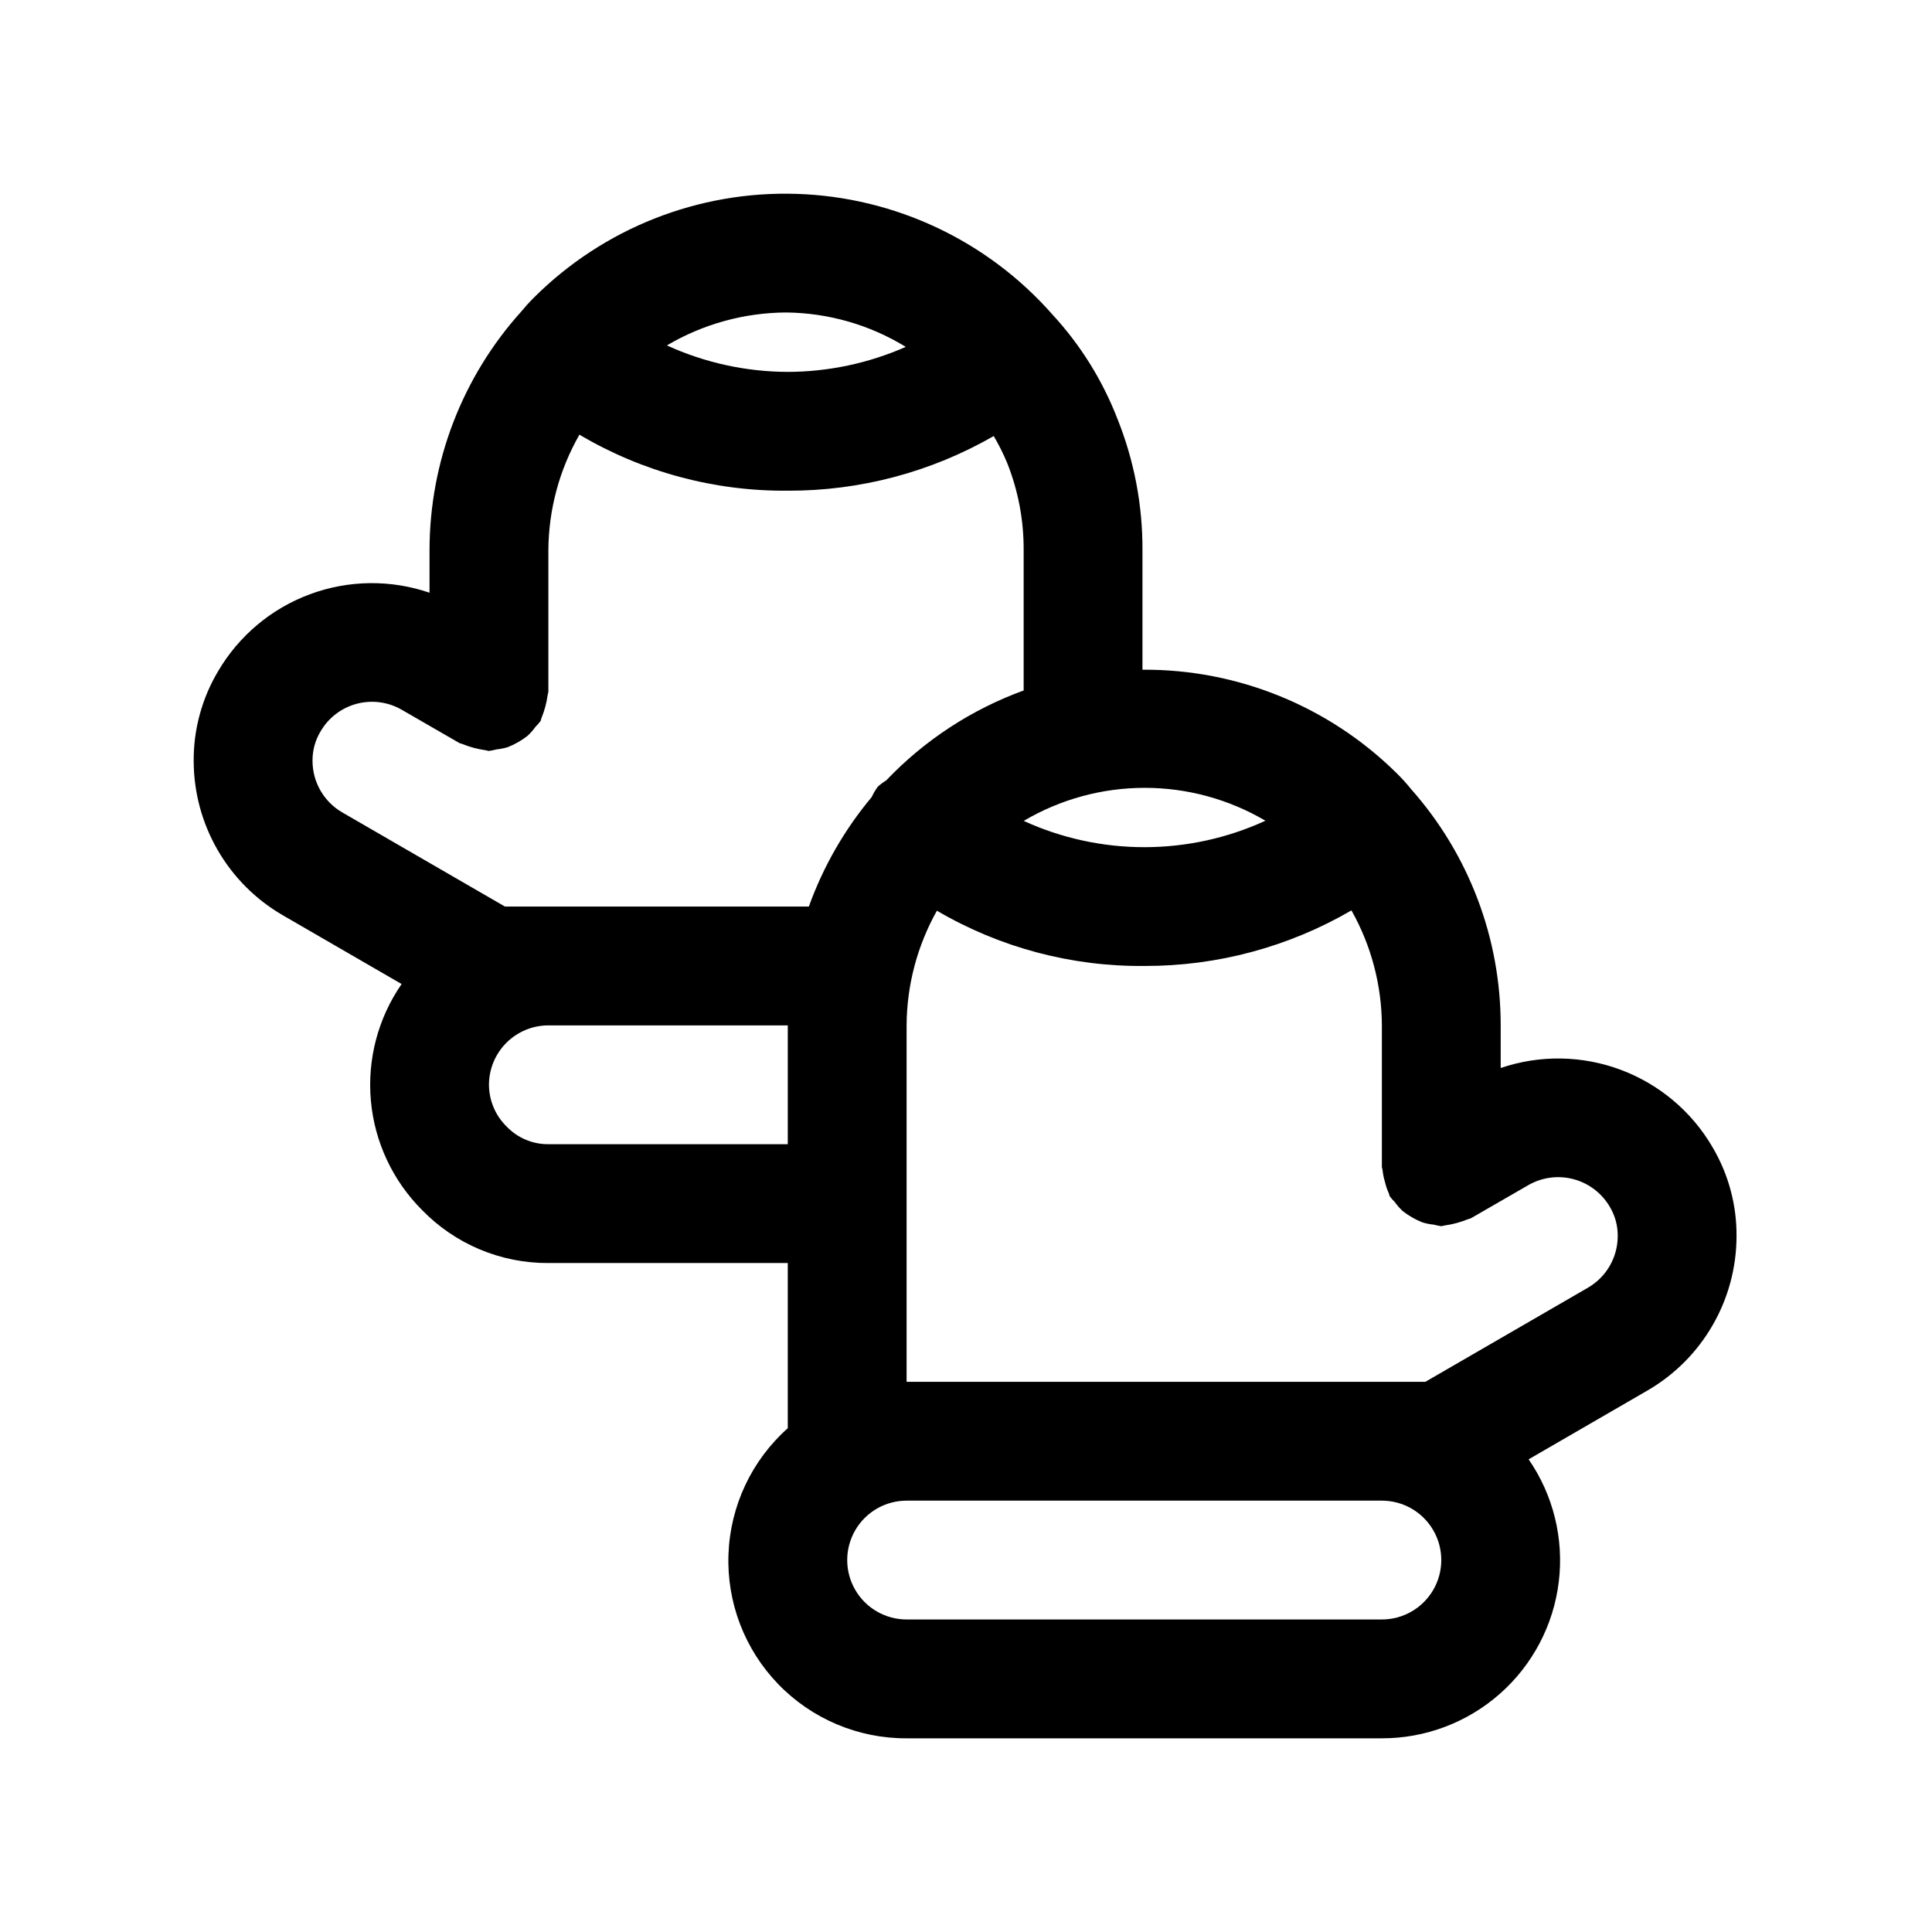
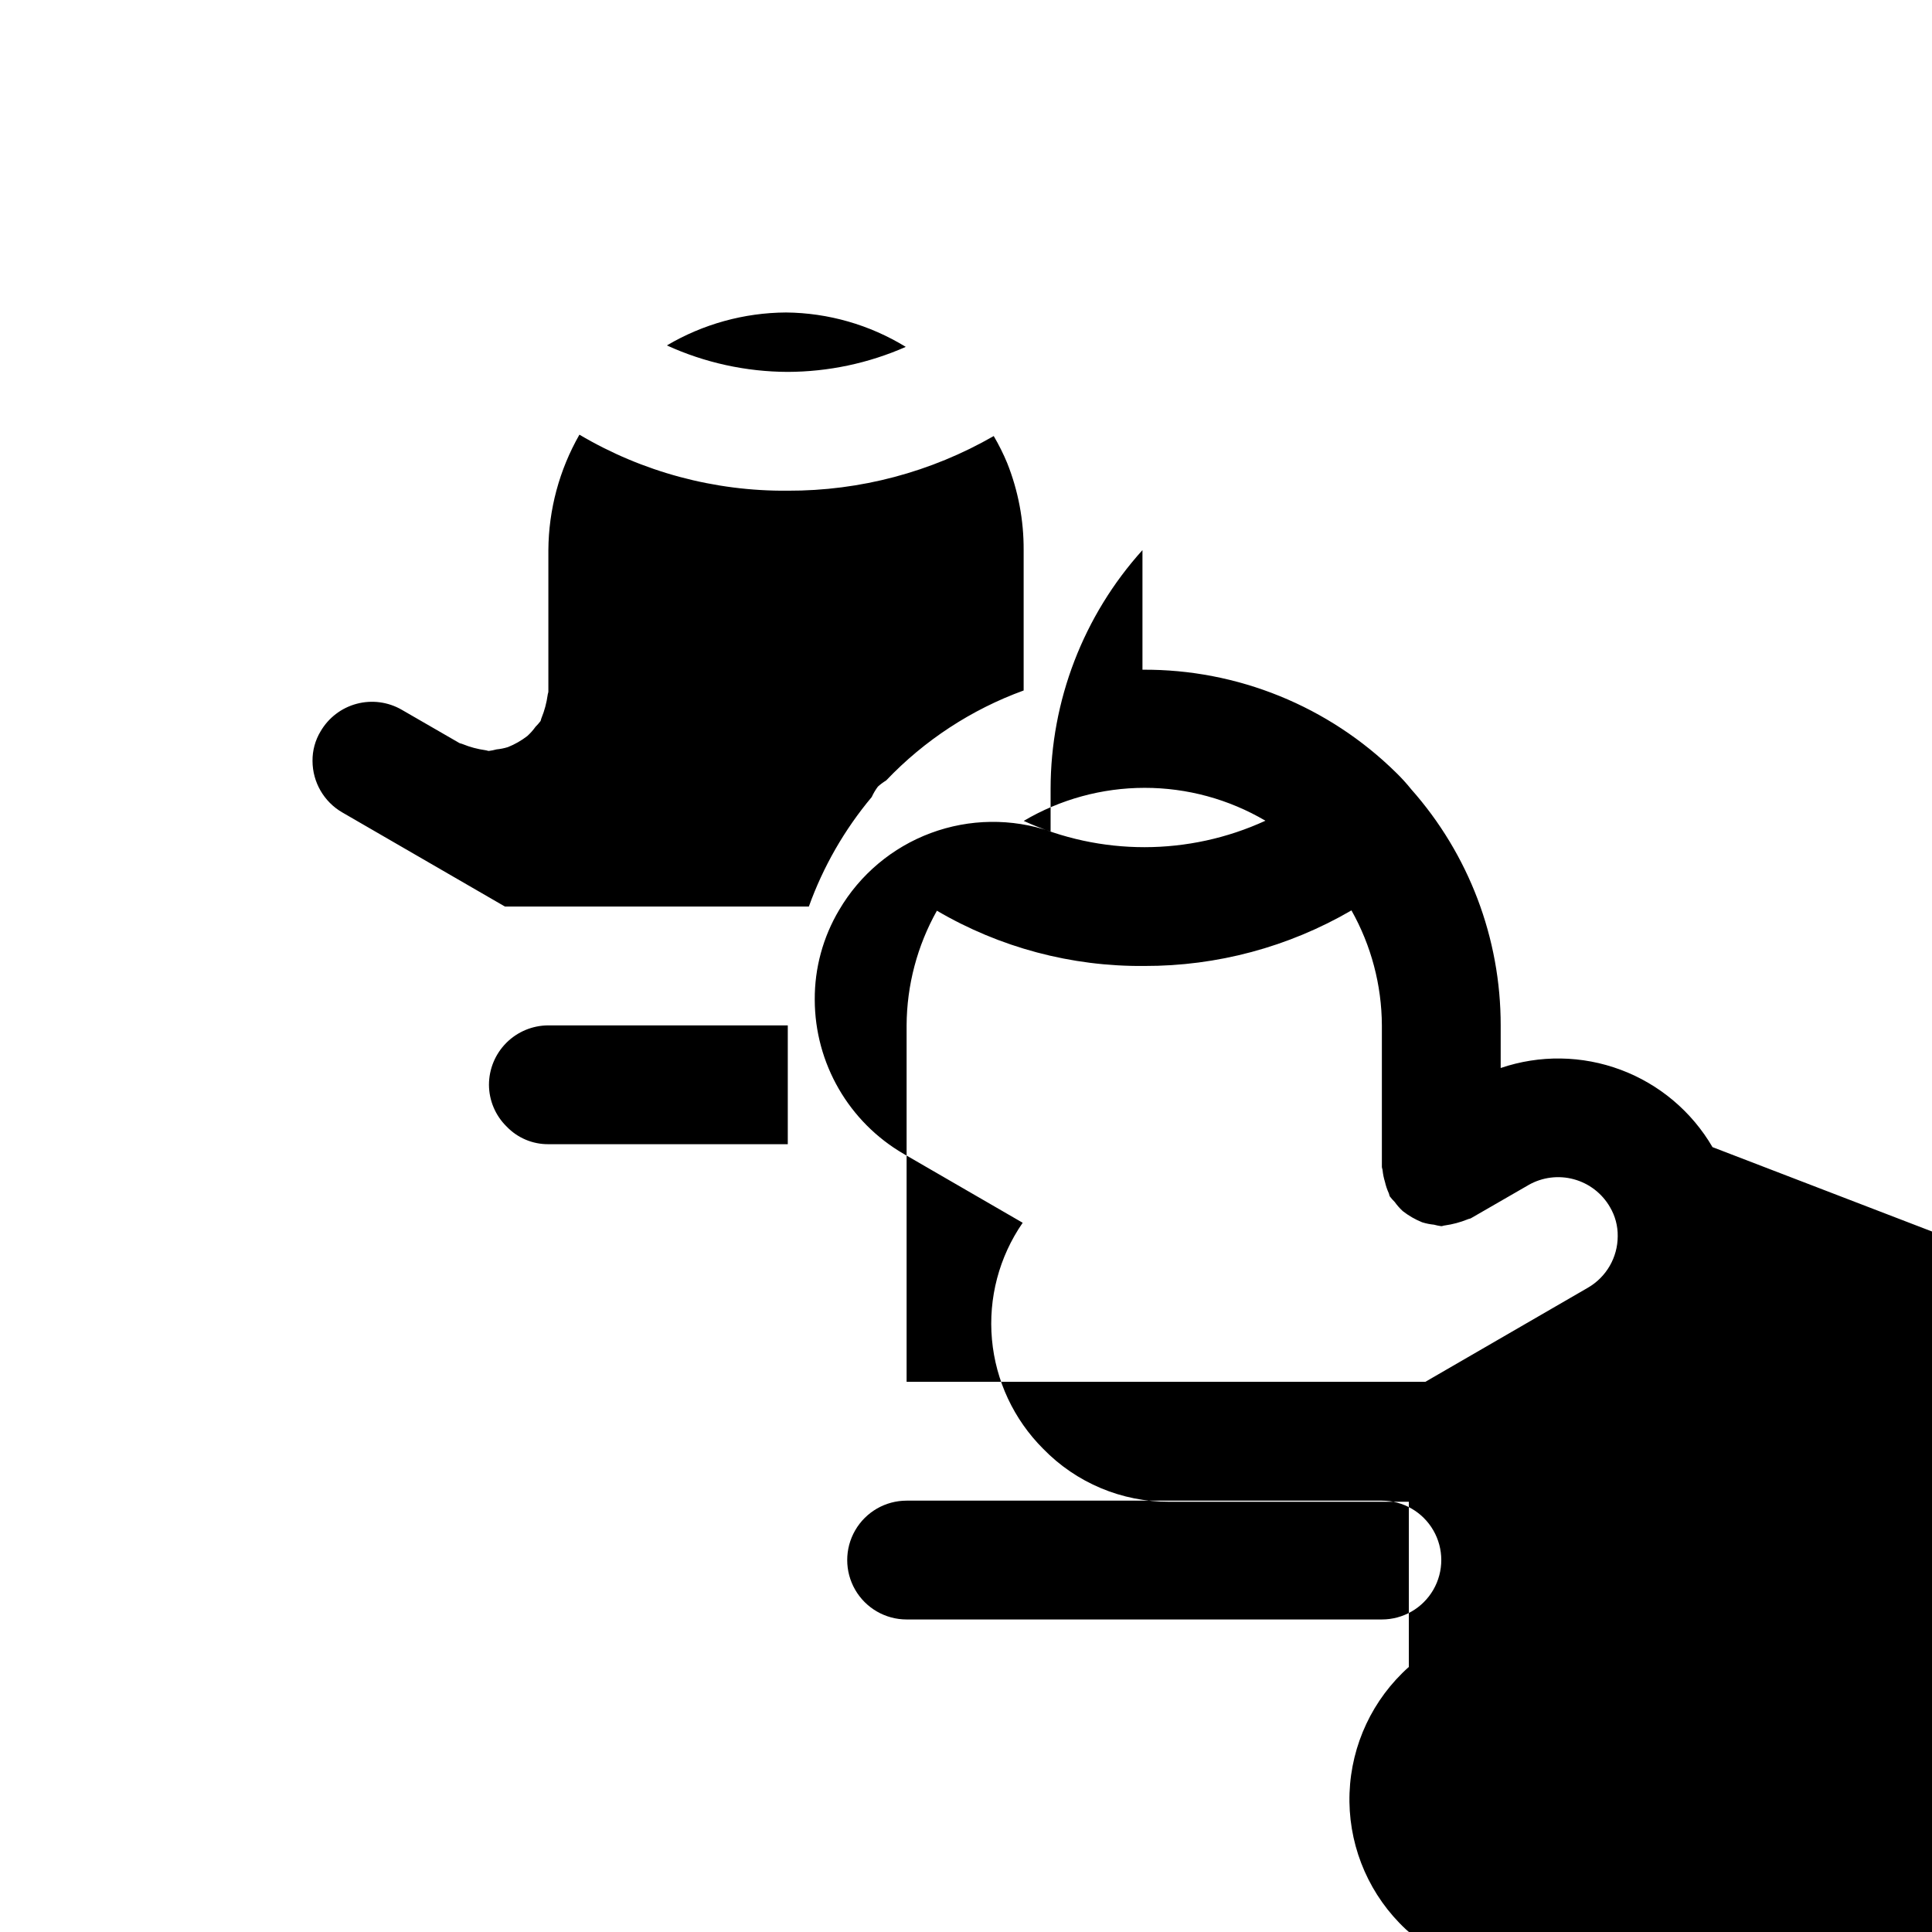
<svg xmlns="http://www.w3.org/2000/svg" fill="#000000" width="800px" height="800px" version="1.1" viewBox="144 144 512 512">
-   <path d="m597.83 448c-5.5-9.434-14.098-16.676-24.328-20.496-10.23-3.824-21.465-3.988-31.805-0.473v-11.289c0.02-23.062-8.422-45.336-23.723-62.59-1.223-1.527-2.539-2.973-3.938-4.336-17.914-17.668-42.113-27.5-67.273-27.336v-31.691c0.055-11.871-2.18-23.641-6.582-34.668-3.961-10.277-9.832-19.711-17.305-27.801-17.203-19.539-41.715-31.102-67.738-31.941-26.02-0.844-51.23 9.109-69.66 27.5-1.309 1.289-2.621 2.797-3.305 3.644v-0.004c-15.656 17.355-24.328 39.898-24.344 63.27v11.289c-10.309-3.527-21.523-3.379-31.738 0.418s-18.805 11.008-24.309 20.41c-4.277 7.191-6.508 15.41-6.457 23.773 0.039 16.852 9.023 32.414 23.602 40.867l31.504 18.234c-6.25 9.035-9.133 19.98-8.145 30.922 0.988 10.945 5.785 21.191 13.555 28.961 8.781 9.047 20.871 14.121 33.477 14.055h63.449v43.77c-9.566 8.523-15.242 20.582-15.715 33.387-0.477 12.805 4.293 25.25 13.199 34.457 8.91 9.211 21.191 14.391 34.004 14.34h125.95c11.527 0.016 22.664-4.191 31.305-11.828 8.637-7.633 14.18-18.168 15.578-29.613 1.398-11.445-1.441-23.004-7.988-32.496l31.5-18.238c14.574-8.453 23.562-24.012 23.598-40.863 0.062-8.309-2.141-16.48-6.371-23.633zm-118.48-86.5c-20.328 9.332-43.711 9.348-64.055 0.047 9.699-5.731 20.758-8.754 32.023-8.762 11.262-0.008 22.324 3 32.031 8.715zm-127.05-134.69c11.211 0.105 22.184 3.258 31.738 9.117-9.852 4.34-20.496 6.594-31.266 6.629-11.059-0.031-21.984-2.422-32.043-7.016 9.566-5.652 20.461-8.664 31.57-8.73zm-117.61 132.48 0.004 0.004c-4.859-2.82-7.856-8.004-7.875-13.621-0.031-2.766 0.707-5.484 2.137-7.856 2.098-3.602 5.531-6.231 9.559-7.305 4.027-1.074 8.316-0.512 11.93 1.57l15.273 8.816c0.281 0.156 0.602 0.156 0.887 0.297 1.93 0.789 3.953 1.328 6.019 1.617 0.332 0.023 0.617 0.195 0.957 0.195v-0.004c0.672-0.086 1.34-0.223 1.996-0.402 1.023-0.102 2.039-0.305 3.023-0.609 1.848-0.738 3.586-1.734 5.16-2.953 0.812-0.742 1.543-1.566 2.18-2.461 0.457-0.453 0.883-0.938 1.277-1.445 0.164-0.285 0.156-0.609 0.305-0.902 0.785-1.938 1.328-3.969 1.613-6.039 0.02-0.324 0.188-0.602 0.188-0.93v-37.48c0.07-10.734 2.902-21.27 8.23-30.59 16.707 9.891 35.805 15.023 55.219 14.848 19.148 0.066 37.977-4.93 54.574-14.484 1.352 2.297 2.543 4.688 3.566 7.148 2.926 7.34 4.406 15.176 4.363 23.078v37.203c-13.82 5.027-26.289 13.188-36.43 23.84-0.777 0.473-1.512 1.02-2.191 1.629-0.645 0.863-1.195 1.793-1.645 2.777-7.215 8.617-12.855 18.441-16.656 29.016h-80.535zm54.633 87.934c-4.172 0.031-8.176-1.66-11.059-4.676-2.981-2.914-4.664-6.902-4.684-11.066 0.004-4.176 1.664-8.18 4.613-11.129 2.953-2.953 6.957-4.613 11.129-4.617h63.449v31.488zm220.89 125.95h-125.95c-5.625 0-10.82-3-13.633-7.871s-2.812-10.875 0-15.746 8.008-7.871 13.633-7.871h125.95c5.625 0 10.82 3 13.633 7.871s2.812 10.875 0 15.746-8.008 7.871-13.633 7.871zm54.621-87.93-43.105 24.953h-137.47v-94.465c0.055-10.645 2.82-21.102 8.031-30.387 16.652 9.766 35.641 14.824 54.945 14.645 19.289 0.059 38.242-5.023 54.914-14.727 5.238 9.305 8.012 19.793 8.062 30.469v37.473c0 0.328 0.168 0.605 0.188 0.93v-0.004c0.105 1.047 0.316 2.078 0.629 3.082 0.23 1.02 0.562 2.012 0.996 2.961 0.145 0.293 0.137 0.617 0.301 0.902 0.398 0.516 0.832 1.004 1.293 1.465 0.625 0.879 1.344 1.691 2.137 2.422 1.566 1.219 3.301 2.219 5.141 2.961 1.016 0.316 2.059 0.527 3.117 0.629 0.637 0.176 1.285 0.309 1.941 0.395 0.336 0 0.617-0.172 0.945-0.191 2.07-0.289 4.098-0.832 6.035-1.617 0.289-0.145 0.605-0.137 0.887-0.297l15.246-8.793-0.004-0.004c3.644-2.078 7.965-2.633 12.012-1.531 4.051 1.098 7.5 3.754 9.59 7.391 1.379 2.336 2.09 5.004 2.047 7.715-0.016 5.621-3.019 10.809-7.883 13.625z" />
+   <path d="m597.83 448c-5.5-9.434-14.098-16.676-24.328-20.496-10.23-3.824-21.465-3.988-31.805-0.473v-11.289c0.02-23.062-8.422-45.336-23.723-62.59-1.223-1.527-2.539-2.973-3.938-4.336-17.914-17.668-42.113-27.5-67.273-27.336v-31.691v-0.004c-15.656 17.355-24.328 39.898-24.344 63.27v11.289c-10.309-3.527-21.523-3.379-31.738 0.418s-18.805 11.008-24.309 20.41c-4.277 7.191-6.508 15.41-6.457 23.773 0.039 16.852 9.023 32.414 23.602 40.867l31.504 18.234c-6.25 9.035-9.133 19.98-8.145 30.922 0.988 10.945 5.785 21.191 13.555 28.961 8.781 9.047 20.871 14.121 33.477 14.055h63.449v43.77c-9.566 8.523-15.242 20.582-15.715 33.387-0.477 12.805 4.293 25.25 13.199 34.457 8.91 9.211 21.191 14.391 34.004 14.34h125.95c11.527 0.016 22.664-4.191 31.305-11.828 8.637-7.633 14.18-18.168 15.578-29.613 1.398-11.445-1.441-23.004-7.988-32.496l31.5-18.238c14.574-8.453 23.562-24.012 23.598-40.863 0.062-8.309-2.141-16.48-6.371-23.633zm-118.48-86.5c-20.328 9.332-43.711 9.348-64.055 0.047 9.699-5.731 20.758-8.754 32.023-8.762 11.262-0.008 22.324 3 32.031 8.715zm-127.05-134.69c11.211 0.105 22.184 3.258 31.738 9.117-9.852 4.34-20.496 6.594-31.266 6.629-11.059-0.031-21.984-2.422-32.043-7.016 9.566-5.652 20.461-8.664 31.57-8.73zm-117.61 132.48 0.004 0.004c-4.859-2.82-7.856-8.004-7.875-13.621-0.031-2.766 0.707-5.484 2.137-7.856 2.098-3.602 5.531-6.231 9.559-7.305 4.027-1.074 8.316-0.512 11.93 1.57l15.273 8.816c0.281 0.156 0.602 0.156 0.887 0.297 1.93 0.789 3.953 1.328 6.019 1.617 0.332 0.023 0.617 0.195 0.957 0.195v-0.004c0.672-0.086 1.34-0.223 1.996-0.402 1.023-0.102 2.039-0.305 3.023-0.609 1.848-0.738 3.586-1.734 5.16-2.953 0.812-0.742 1.543-1.566 2.18-2.461 0.457-0.453 0.883-0.938 1.277-1.445 0.164-0.285 0.156-0.609 0.305-0.902 0.785-1.938 1.328-3.969 1.613-6.039 0.02-0.324 0.188-0.602 0.188-0.93v-37.48c0.07-10.734 2.902-21.27 8.23-30.59 16.707 9.891 35.805 15.023 55.219 14.848 19.148 0.066 37.977-4.93 54.574-14.484 1.352 2.297 2.543 4.688 3.566 7.148 2.926 7.34 4.406 15.176 4.363 23.078v37.203c-13.82 5.027-26.289 13.188-36.43 23.84-0.777 0.473-1.512 1.02-2.191 1.629-0.645 0.863-1.195 1.793-1.645 2.777-7.215 8.617-12.855 18.441-16.656 29.016h-80.535zm54.633 87.934c-4.172 0.031-8.176-1.66-11.059-4.676-2.981-2.914-4.664-6.902-4.684-11.066 0.004-4.176 1.664-8.18 4.613-11.129 2.953-2.953 6.957-4.613 11.129-4.617h63.449v31.488zm220.89 125.95h-125.95c-5.625 0-10.82-3-13.633-7.871s-2.812-10.875 0-15.746 8.008-7.871 13.633-7.871h125.95c5.625 0 10.82 3 13.633 7.871s2.812 10.875 0 15.746-8.008 7.871-13.633 7.871zm54.621-87.93-43.105 24.953h-137.47v-94.465c0.055-10.645 2.82-21.102 8.031-30.387 16.652 9.766 35.641 14.824 54.945 14.645 19.289 0.059 38.242-5.023 54.914-14.727 5.238 9.305 8.012 19.793 8.062 30.469v37.473c0 0.328 0.168 0.605 0.188 0.93v-0.004c0.105 1.047 0.316 2.078 0.629 3.082 0.23 1.02 0.562 2.012 0.996 2.961 0.145 0.293 0.137 0.617 0.301 0.902 0.398 0.516 0.832 1.004 1.293 1.465 0.625 0.879 1.344 1.691 2.137 2.422 1.566 1.219 3.301 2.219 5.141 2.961 1.016 0.316 2.059 0.527 3.117 0.629 0.637 0.176 1.285 0.309 1.941 0.395 0.336 0 0.617-0.172 0.945-0.191 2.07-0.289 4.098-0.832 6.035-1.617 0.289-0.145 0.605-0.137 0.887-0.297l15.246-8.793-0.004-0.004c3.644-2.078 7.965-2.633 12.012-1.531 4.051 1.098 7.5 3.754 9.59 7.391 1.379 2.336 2.09 5.004 2.047 7.715-0.016 5.621-3.019 10.809-7.883 13.625z" />
</svg>